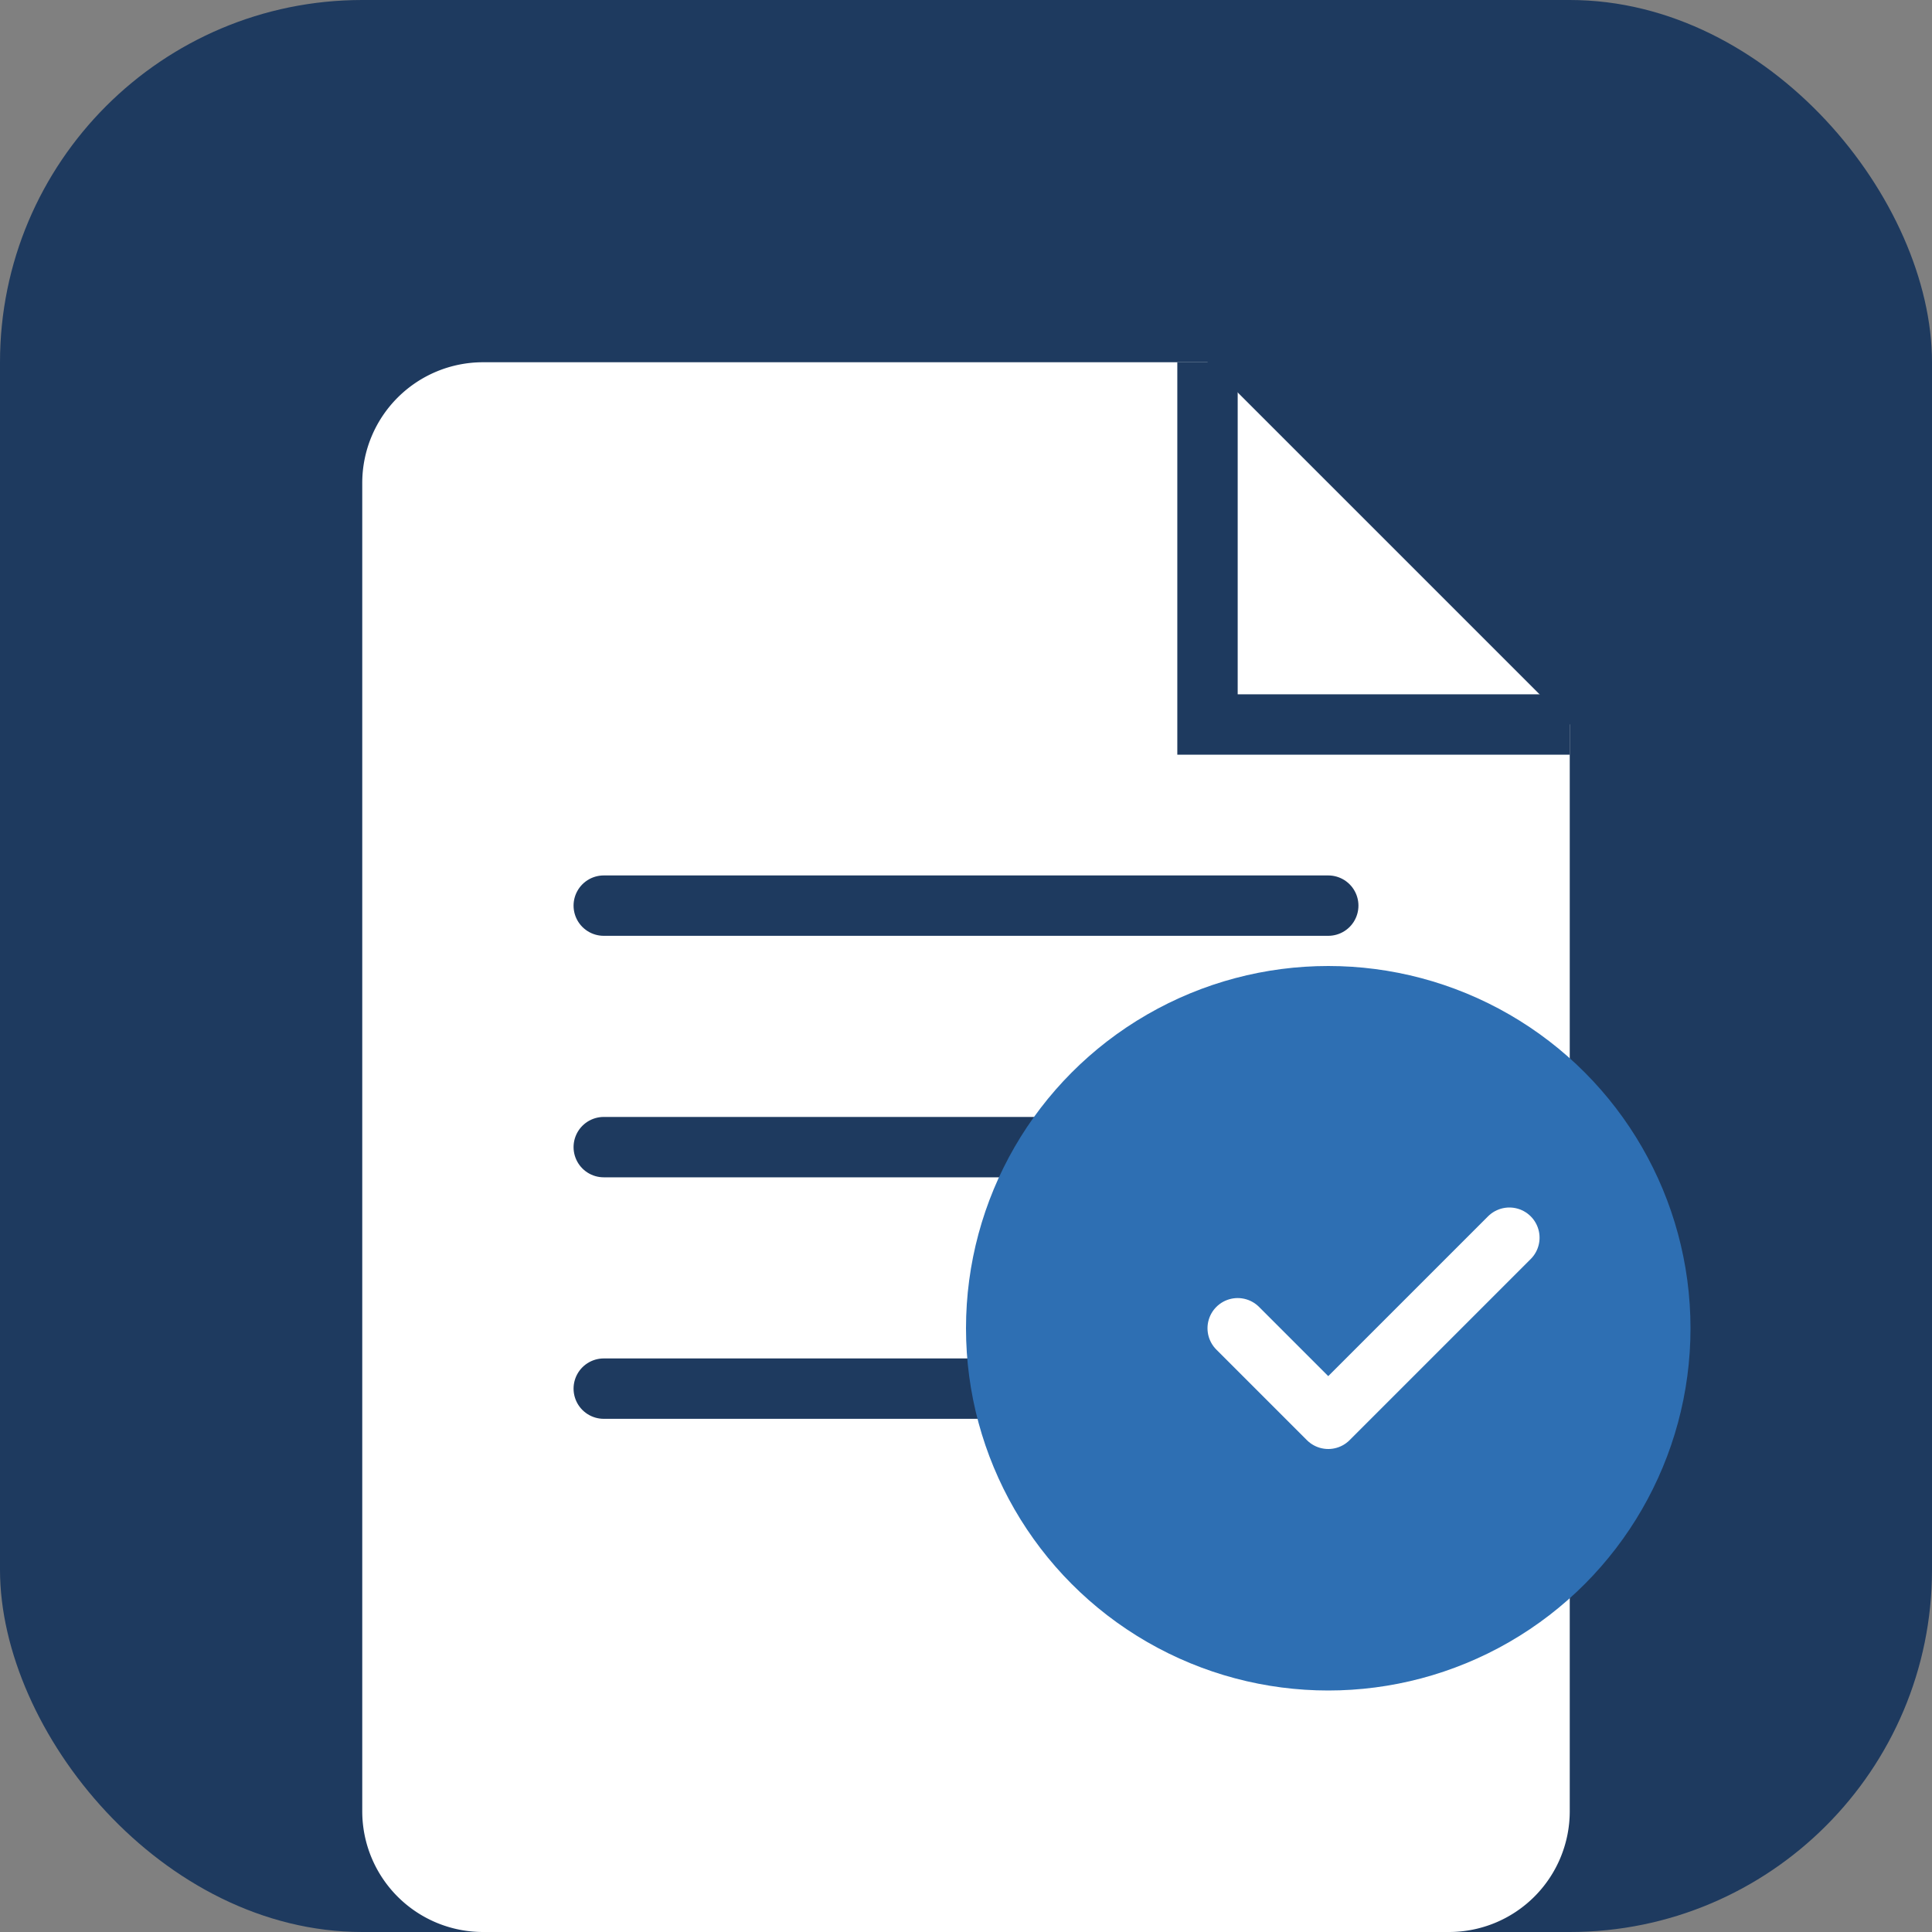
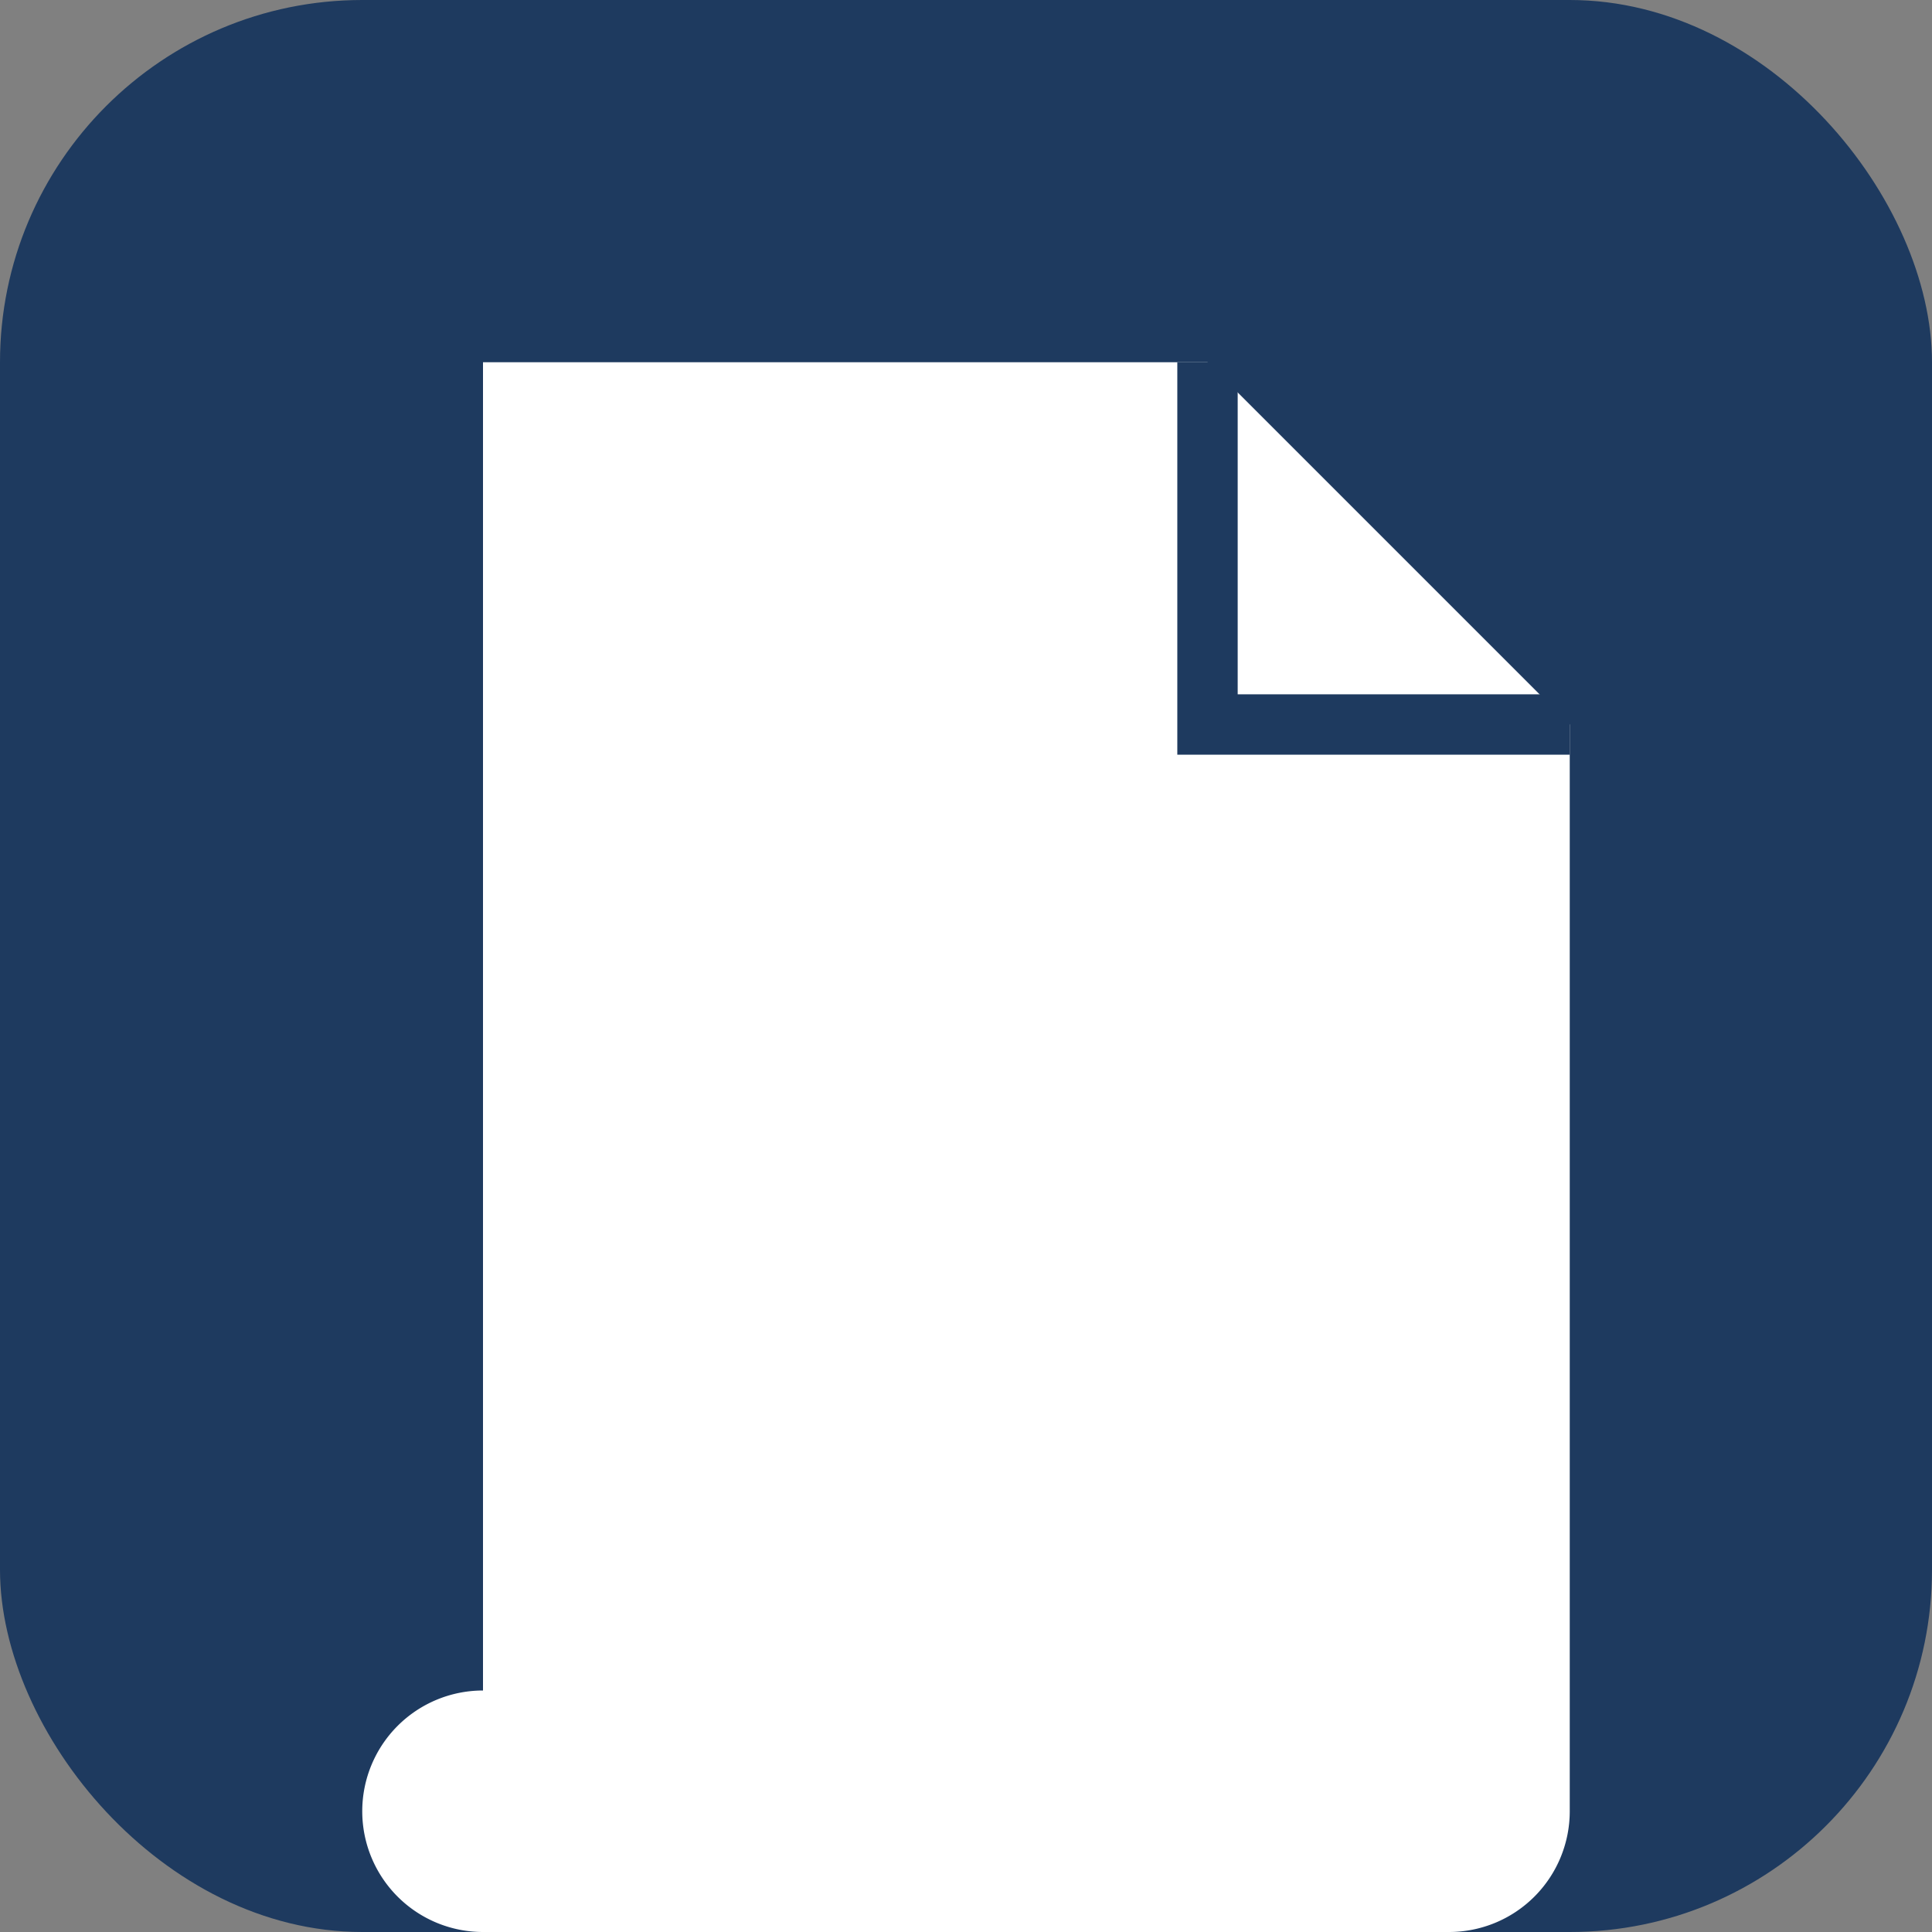
<svg xmlns="http://www.w3.org/2000/svg" viewBox="0 0 64 64" fill="none">
  <rect x="0" y="0" width="64" height="64" fill="#808080" stroke="none" />
  <rect width="64" height="64" rx="12" fill="#1e3a5f" />
-   <path d="M16 12h24l12 12v36a4 4 0 0 1-4 4H16a4 4 0 0 1-4-4V16a4 4 0 0 1 4-4z" fill="white" />
+   <path d="M16 12h24l12 12v36a4 4 0 0 1-4 4H16a4 4 0 0 1-4-4a4 4 0 0 1 4-4z" fill="white" />
  <path d="M40 12v12h12" fill="none" stroke="#1e3a5f" stroke-width="2" />
-   <path d="M20 30h24M20 38h24M20 46h16" stroke="#1e3a5f" stroke-width="2" stroke-linecap="round" />
-   <circle cx="44" cy="44" r="12" fill="#2e6fb3" />
-   <path d="M41 44l3 3 6-6" stroke="white" stroke-width="2" stroke-linecap="round" stroke-linejoin="round" />
</svg>